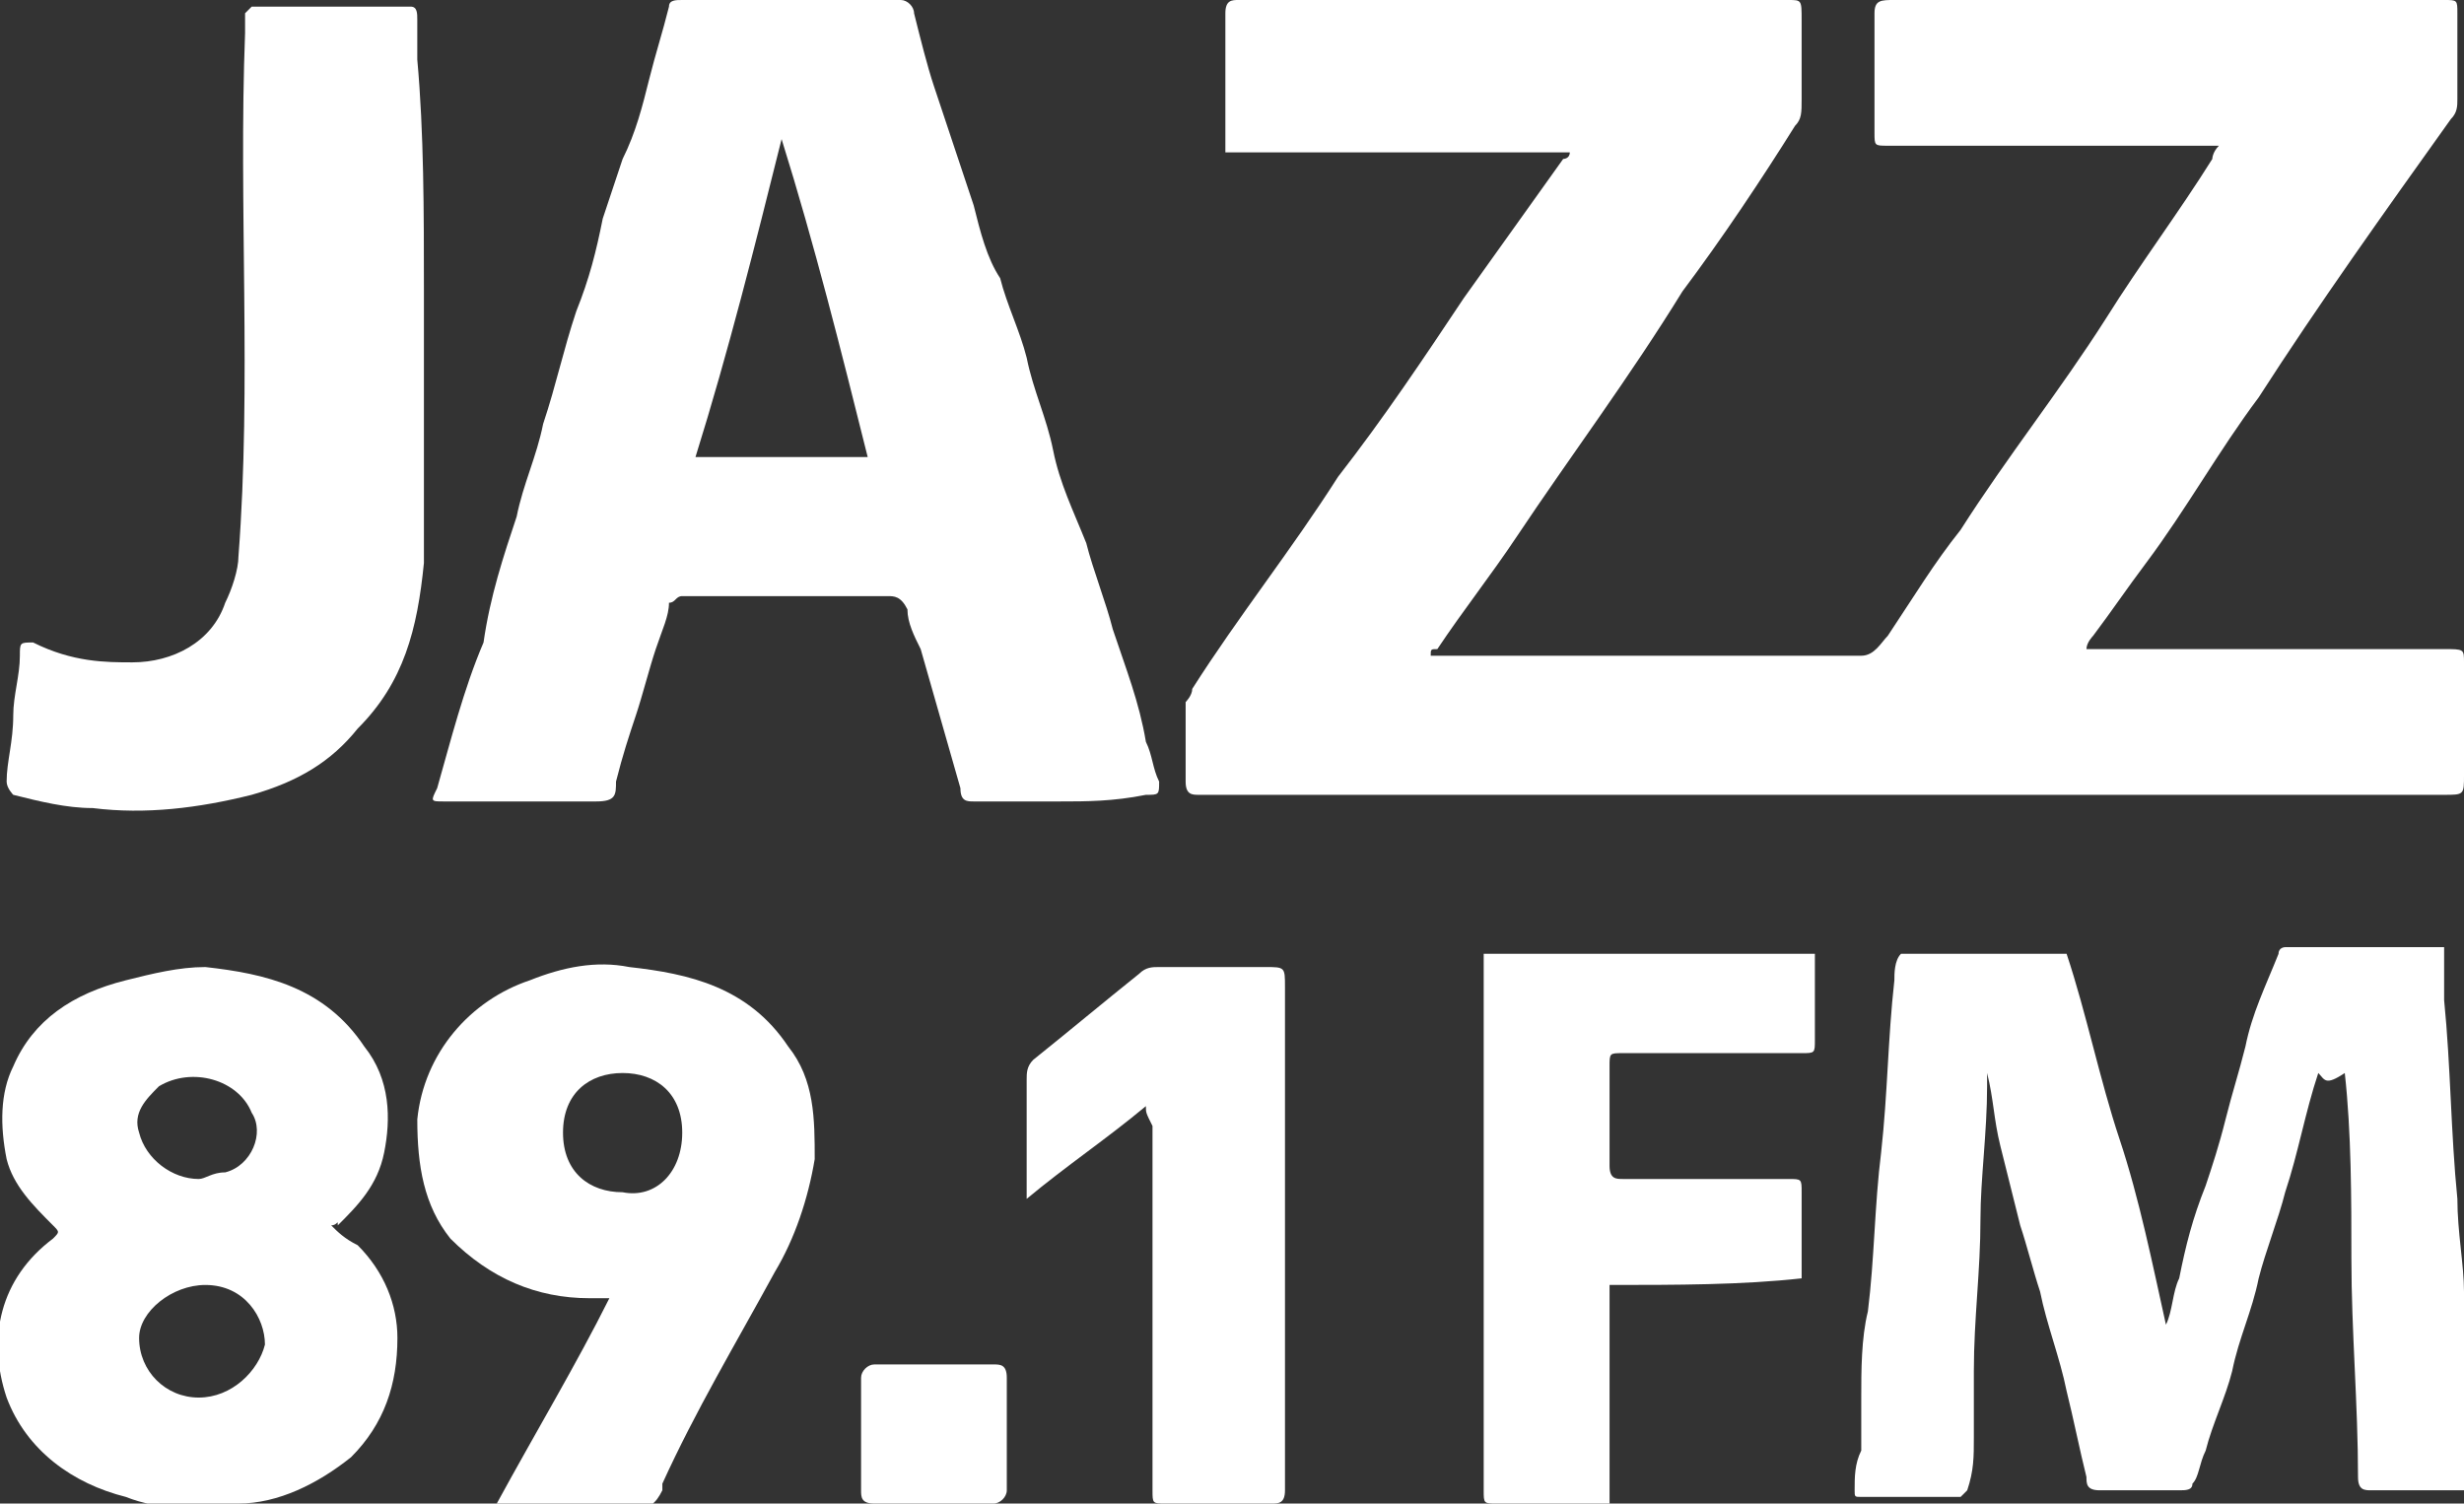
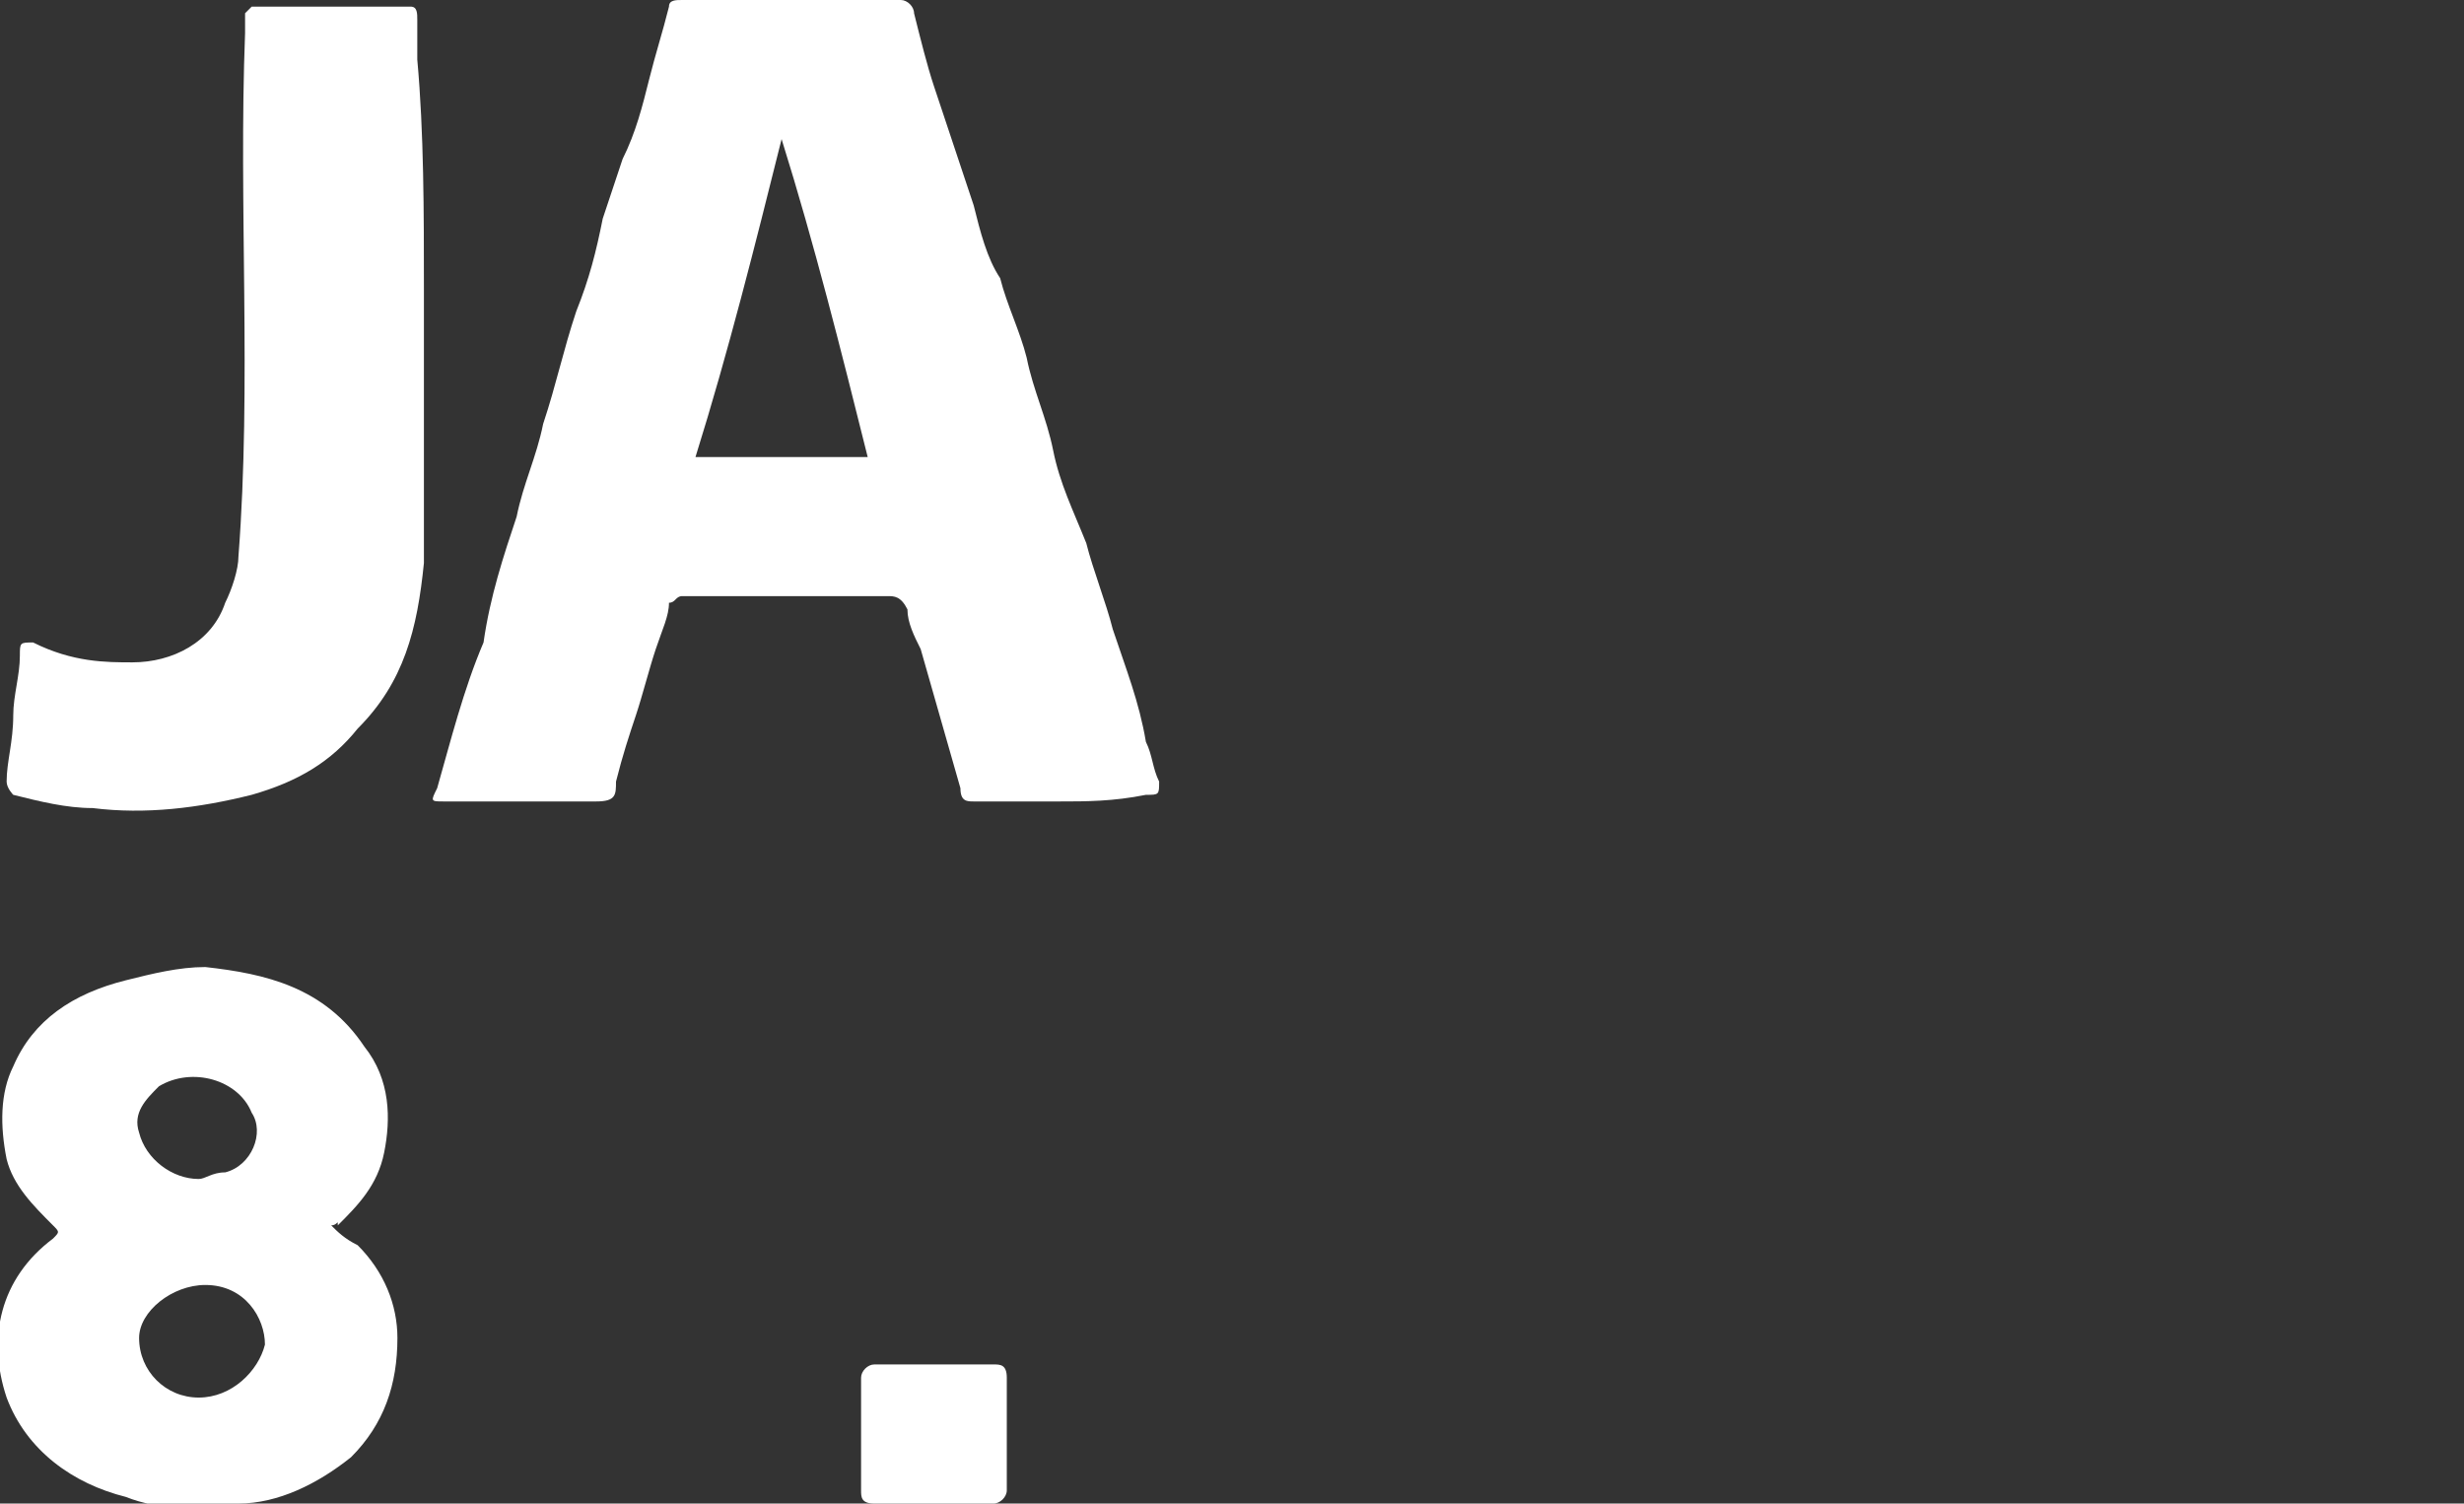
<svg xmlns="http://www.w3.org/2000/svg" version="1.1" id="Layer_1" x="0px" y="0px" viewBox="0 0 37.2 22.7" style="enable-background:new 0 0 37.2 22.7;" xml:space="preserve">
  <rect x="0" y="0" width="37.2" height="22.7" fill="#333333" stroke="none" />
  <style type="text/css">
	.st0{fill:#FFFFFF;}
</style>
  <g>
    <path class="st0" d="M16,12.1c-0.4,0-0.8,0-1.3,0c-0.1,0-0.2,0-0.2-0.2c-0.2-0.7-0.4-1.4-0.6-2.1c-0.1-0.2-0.2-0.4-0.2-0.6   C13.6,9,13.5,9,13.4,9c-0.8,0-1.7,0-2.5,0c-0.2,0-0.4,0-0.6,0c-0.1,0-0.1,0.1-0.2,0.1C10.1,9.3,10,9.5,9.9,9.8   c-0.1,0.3-0.2,0.7-0.3,1c-0.1,0.3-0.2,0.6-0.3,1C9.3,12,9.3,12.1,9,12.1c-0.8,0-1.6,0-2.3,0c-0.2,0-0.2,0-0.1-0.2   c0.2-0.7,0.4-1.5,0.7-2.2C7.4,9,7.6,8.4,7.8,7.8c0.1-0.5,0.3-0.9,0.4-1.4c0.2-0.6,0.3-1.1,0.5-1.7C8.9,4.2,9,3.8,9.1,3.3   C9.2,3,9.3,2.7,9.4,2.4C9.6,2,9.7,1.6,9.8,1.2c0.1-0.4,0.2-0.7,0.3-1.1c0-0.1,0.1-0.1,0.2-0.1c1.1,0,2.2,0,3.3,0   c0.1,0,0.2,0.1,0.2,0.2c0.1,0.4,0.2,0.8,0.3,1.1c0.1,0.3,0.2,0.6,0.3,0.9c0.1,0.3,0.2,0.6,0.3,0.9c0.1,0.4,0.2,0.8,0.4,1.1   c0.1,0.4,0.3,0.8,0.4,1.2c0.1,0.5,0.3,0.9,0.4,1.4c0.1,0.5,0.3,0.9,0.5,1.4c0.1,0.4,0.3,0.9,0.4,1.3c0.2,0.6,0.4,1.1,0.5,1.7   c0.1,0.2,0.1,0.4,0.2,0.6c0,0.2,0,0.2-0.2,0.2C16.8,12.1,16.4,12.1,16,12.1z M11.8,2.1c-0.4,1.6-0.8,3.2-1.3,4.8c0.9,0,1.7,0,2.6,0   C12.7,5.3,12.3,3.7,11.8,2.1z" />
-     <path class="st0" d="M35,16.2c-0.2,0.6-0.3,1.2-0.5,1.8c-0.1,0.4-0.3,0.9-0.4,1.3c-0.1,0.5-0.3,0.9-0.4,1.4   c-0.1,0.4-0.3,0.8-0.4,1.2c-0.1,0.2-0.1,0.4-0.2,0.5c0,0.1-0.1,0.1-0.2,0.1c-0.4,0-0.8,0-1.2,0c-0.2,0-0.2-0.1-0.2-0.2   c-0.1-0.4-0.2-0.9-0.3-1.3c-0.1-0.5-0.3-1-0.4-1.5c-0.1-0.3-0.2-0.7-0.3-1c-0.1-0.4-0.2-0.8-0.3-1.2c-0.1-0.4-0.1-0.7-0.2-1.1   c0,0.1,0,0.2,0,0.2c0,0.7-0.1,1.4-0.1,2c0,0.8-0.1,1.5-0.1,2.3c0,0.3,0,0.6,0,1c0,0.3,0,0.5-0.1,0.8c0,0-0.1,0.1-0.1,0.1   c-0.5,0-1,0-1.5,0c-0.1,0-0.1,0-0.1-0.1c0-0.2,0-0.4,0.1-0.6c0-0.3,0-0.6,0-0.8c0-0.4,0-0.9,0.1-1.3c0.1-0.8,0.1-1.6,0.2-2.4   c0.1-0.9,0.1-1.7,0.2-2.6c0-0.1,0-0.3,0.1-0.4c0.8,0,1.6,0,2.5,0c0.3,0.9,0.5,1.9,0.8,2.8c0.3,0.9,0.5,1.9,0.7,2.8c0,0,0,0,0,0   c0.1-0.2,0.1-0.5,0.2-0.7c0.1-0.5,0.2-0.9,0.4-1.4c0.1-0.3,0.2-0.6,0.3-1c0.1-0.4,0.2-0.7,0.3-1.1c0.1-0.5,0.3-0.9,0.5-1.4   c0-0.1,0.1-0.1,0.1-0.1c0.8,0,1.6,0,2.4,0c0,0.3,0,0.5,0,0.8c0.1,1,0.1,2,0.2,3c0,0.5,0.1,1,0.1,1.4c0,0.5,0,0.9,0.1,1.4   c0,0.5,0,1,0.1,1.4c0,0.1,0,0.2,0,0.2c-0.1,0-0.2,0-0.3,0c-0.4,0-0.9,0-1.3,0c-0.1,0-0.2,0-0.2-0.2c0-1.1-0.1-2.2-0.1-3.3   c0-0.9,0-1.9-0.1-2.8C35.1,16.4,35.1,16.3,35,16.2C35.1,16.2,35,16.2,35,16.2z" />
    <path class="st0" d="M6.4,4.4c0,1,0,2,0,2.9c0,0.4,0,0.8,0,1.2C6.3,9.5,6.1,10.3,5.4,11c-0.4,0.5-0.9,0.8-1.6,1   c-0.8,0.2-1.6,0.3-2.4,0.2c-0.4,0-0.8-0.1-1.2-0.2c0,0-0.1-0.1-0.1-0.2c0-0.3,0.1-0.6,0.1-1c0-0.3,0.1-0.6,0.1-0.9   c0-0.2,0-0.2,0.2-0.2C1.1,10,1.6,10,2,10c0.6,0,1.2-0.3,1.4-0.9c0.1-0.2,0.2-0.5,0.2-0.7c0.2-2.6,0-5.3,0.1-7.9c0-0.1,0-0.2,0-0.3   c0,0,0.1-0.1,0.1-0.1c0.8,0,1.6,0,2.4,0c0.1,0,0.1,0.1,0.1,0.2c0,0.2,0,0.4,0,0.6C6.4,2,6.4,3.2,6.4,4.4z" />
    <path class="st0" d="M5,18.5c0.1,0.1,0.2,0.2,0.4,0.3C5.8,19.2,6,19.7,6,20.2c0,0.7-0.2,1.3-0.7,1.8c-0.5,0.4-1.1,0.7-1.7,0.7   c-0.6,0.1-1.2,0.1-1.7-0.1c-0.8-0.2-1.5-0.7-1.8-1.5c-0.3-0.9-0.1-1.8,0.7-2.4c0.1-0.1,0.1-0.1,0-0.2c-0.3-0.3-0.6-0.6-0.7-1   c-0.1-0.5-0.1-1,0.1-1.4c0.3-0.7,0.9-1.1,1.7-1.3c0.4-0.1,0.8-0.2,1.2-0.2c0.9,0.1,1.8,0.3,2.4,1.2c0.4,0.5,0.4,1.1,0.3,1.6   c-0.1,0.5-0.4,0.8-0.7,1.1C5.1,18.4,5.1,18.5,5,18.5z M3,21.1c0.5,0,0.9-0.4,1-0.8c0-0.4-0.3-0.9-0.9-0.9c-0.5,0-1,0.4-1,0.8   C2.1,20.7,2.5,21.1,3,21.1z M3,17.8c0.1,0,0.2-0.1,0.4-0.1c0.4-0.1,0.6-0.6,0.4-0.9c-0.2-0.5-0.9-0.7-1.4-0.4   c-0.2,0.2-0.4,0.4-0.3,0.7C2.2,17.5,2.6,17.8,3,17.8z" />
-     <path class="st0" d="M7.5,22.7c0.6-1.1,1.2-2.1,1.7-3.1c-0.1,0-0.2,0-0.3,0c-0.8,0-1.5-0.3-2.1-0.9c-0.4-0.5-0.5-1.1-0.5-1.8   c0.1-1,0.8-1.8,1.7-2.1c0.5-0.2,1-0.3,1.5-0.2c0.9,0.1,1.8,0.3,2.4,1.2c0.4,0.5,0.4,1.1,0.4,1.7c-0.1,0.6-0.3,1.2-0.6,1.7   c-0.6,1.1-1.2,2.1-1.7,3.2c0,0,0,0.1,0,0.1c-0.1,0.2-0.2,0.3-0.5,0.3c-0.6,0-1.1,0-1.7,0C7.8,22.7,7.7,22.7,7.5,22.7z M10.3,17.1   c0-0.6-0.4-0.9-0.9-0.9c-0.5,0-0.9,0.3-0.9,0.9c0,0.6,0.4,0.9,0.9,0.9C9.9,18.1,10.3,17.7,10.3,17.1z" />
-     <path class="st0" d="M24.3,19.4c0,1.1,0,2.2,0,3.3c-0.1,0-0.1,0-0.2,0c-0.5,0-1,0-1.5,0c-0.2,0-0.2,0-0.2-0.2c0-2.6,0-5.3,0-7.9   c0-0.1,0-0.1,0-0.2c1.7,0,3.3,0,5,0c0,0.1,0,0.1,0,0.2c0,0.4,0,0.7,0,1.1c0,0.2,0,0.2-0.2,0.2c-0.9,0-1.8,0-2.7,0   c-0.2,0-0.2,0-0.2,0.2c0,0.5,0,1,0,1.5c0,0.2,0.1,0.2,0.2,0.2c0.8,0,1.7,0,2.5,0c0.2,0,0.2,0,0.2,0.2c0,0.4,0,0.7,0,1.1   c0,0.1,0,0.1,0,0.2C26.3,19.4,25.3,19.4,24.3,19.4z" />
-     <path class="st0" d="M17.3,16.7c-0.6,0.5-1.2,0.9-1.8,1.4c0-0.1,0-0.1,0-0.2c0-0.5,0-1.1,0-1.6c0-0.1,0-0.2,0.1-0.3   c0.5-0.4,1.1-0.9,1.6-1.3c0.1-0.1,0.2-0.1,0.3-0.1c0.5,0,1.1,0,1.6,0c0.3,0,0.3,0,0.3,0.3c0,2.2,0,4.4,0,6.6c0,0.3,0,0.6,0,1   c0,0.2-0.1,0.2-0.2,0.2c-0.5,0-1.1,0-1.6,0c-0.2,0-0.2,0-0.2-0.2c0-1.8,0-3.7,0-5.5C17.3,16.8,17.3,16.8,17.3,16.7   C17.3,16.7,17.3,16.7,17.3,16.7z" />
    <path class="st0" d="M14.1,20.6c0.3,0,0.6,0,0.9,0c0.1,0,0.2,0,0.2,0.2c0,0.6,0,1.1,0,1.7c0,0.1-0.1,0.2-0.2,0.2   c-0.6,0-1.2,0-1.8,0c-0.2,0-0.2-0.1-0.2-0.2c0-0.6,0-1.1,0-1.7c0-0.1,0.1-0.2,0.2-0.2C13.5,20.6,13.8,20.6,14.1,20.6L14.1,20.6z" />
-     <path class="st0" d="M36.9,9.8c-1.7,0-3.5,0-5.2,0c-0.1,0-0.1,0-0.2,0c0-0.1,0.1-0.2,0.1-0.2c0.3-0.4,0.5-0.7,0.8-1.1   c0.6-0.8,1.1-1.7,1.7-2.5C35,4.6,36,3.2,37,1.8c0.1-0.1,0.1-0.2,0.1-0.3c0-0.4,0-0.8,0-1.3c0-0.2,0-0.2-0.2-0.2c-2.8,0-5.5,0-8.3,0   c-0.2,0-0.3,0-0.3,0.2c0,0.6,0,1.2,0,1.8c0,0.2,0,0.2,0.2,0.2c1.6,0,3.2,0,4.7,0c0.1,0,0.1,0,0.3,0c-0.1,0.1-0.1,0.2-0.1,0.2   c-0.5,0.8-1.1,1.6-1.6,2.4c-0.7,1.1-1.5,2.1-2.2,3.2c-0.4,0.5-0.7,1-1.1,1.6c-0.1,0.1-0.2,0.3-0.4,0.3c-2.1,0-4.2,0-6.3,0   c-0.1,0-0.1,0-0.2,0c0-0.1,0-0.1,0.1-0.1c0.4-0.6,0.8-1.1,1.2-1.7c0.8-1.2,1.7-2.4,2.5-3.7c0.6-0.8,1.2-1.7,1.7-2.5   c0.1-0.1,0.1-0.2,0.1-0.4c0-0.4,0-0.8,0-1.2C27.2,0,27.2,0,27,0c-2.8,0-5.6,0-8.3,0c-0.1,0-0.2,0-0.2,0.2c0,0.6,0,1.3,0,1.9   c0,0.1,0,0.1,0,0.2c1.7,0,3.5,0,5.2,0c0,0.1-0.1,0.1-0.1,0.1c-0.5,0.7-1,1.4-1.5,2.1c-0.6,0.9-1.2,1.8-1.9,2.7   c-0.7,1.1-1.5,2.1-2.2,3.2c0,0.1-0.1,0.2-0.1,0.2c0,0.4,0,0.8,0,1.2c0,0.2,0.1,0.2,0.2,0.2c0.4,0,0.8,0,1.2,0c5.9,0,11.7,0,17.6,0   c0.3,0,0.3,0,0.3-0.3c0-0.6,0-1.2,0-1.7C37.2,9.8,37.2,9.8,36.9,9.8z" />
  </g>
</svg>